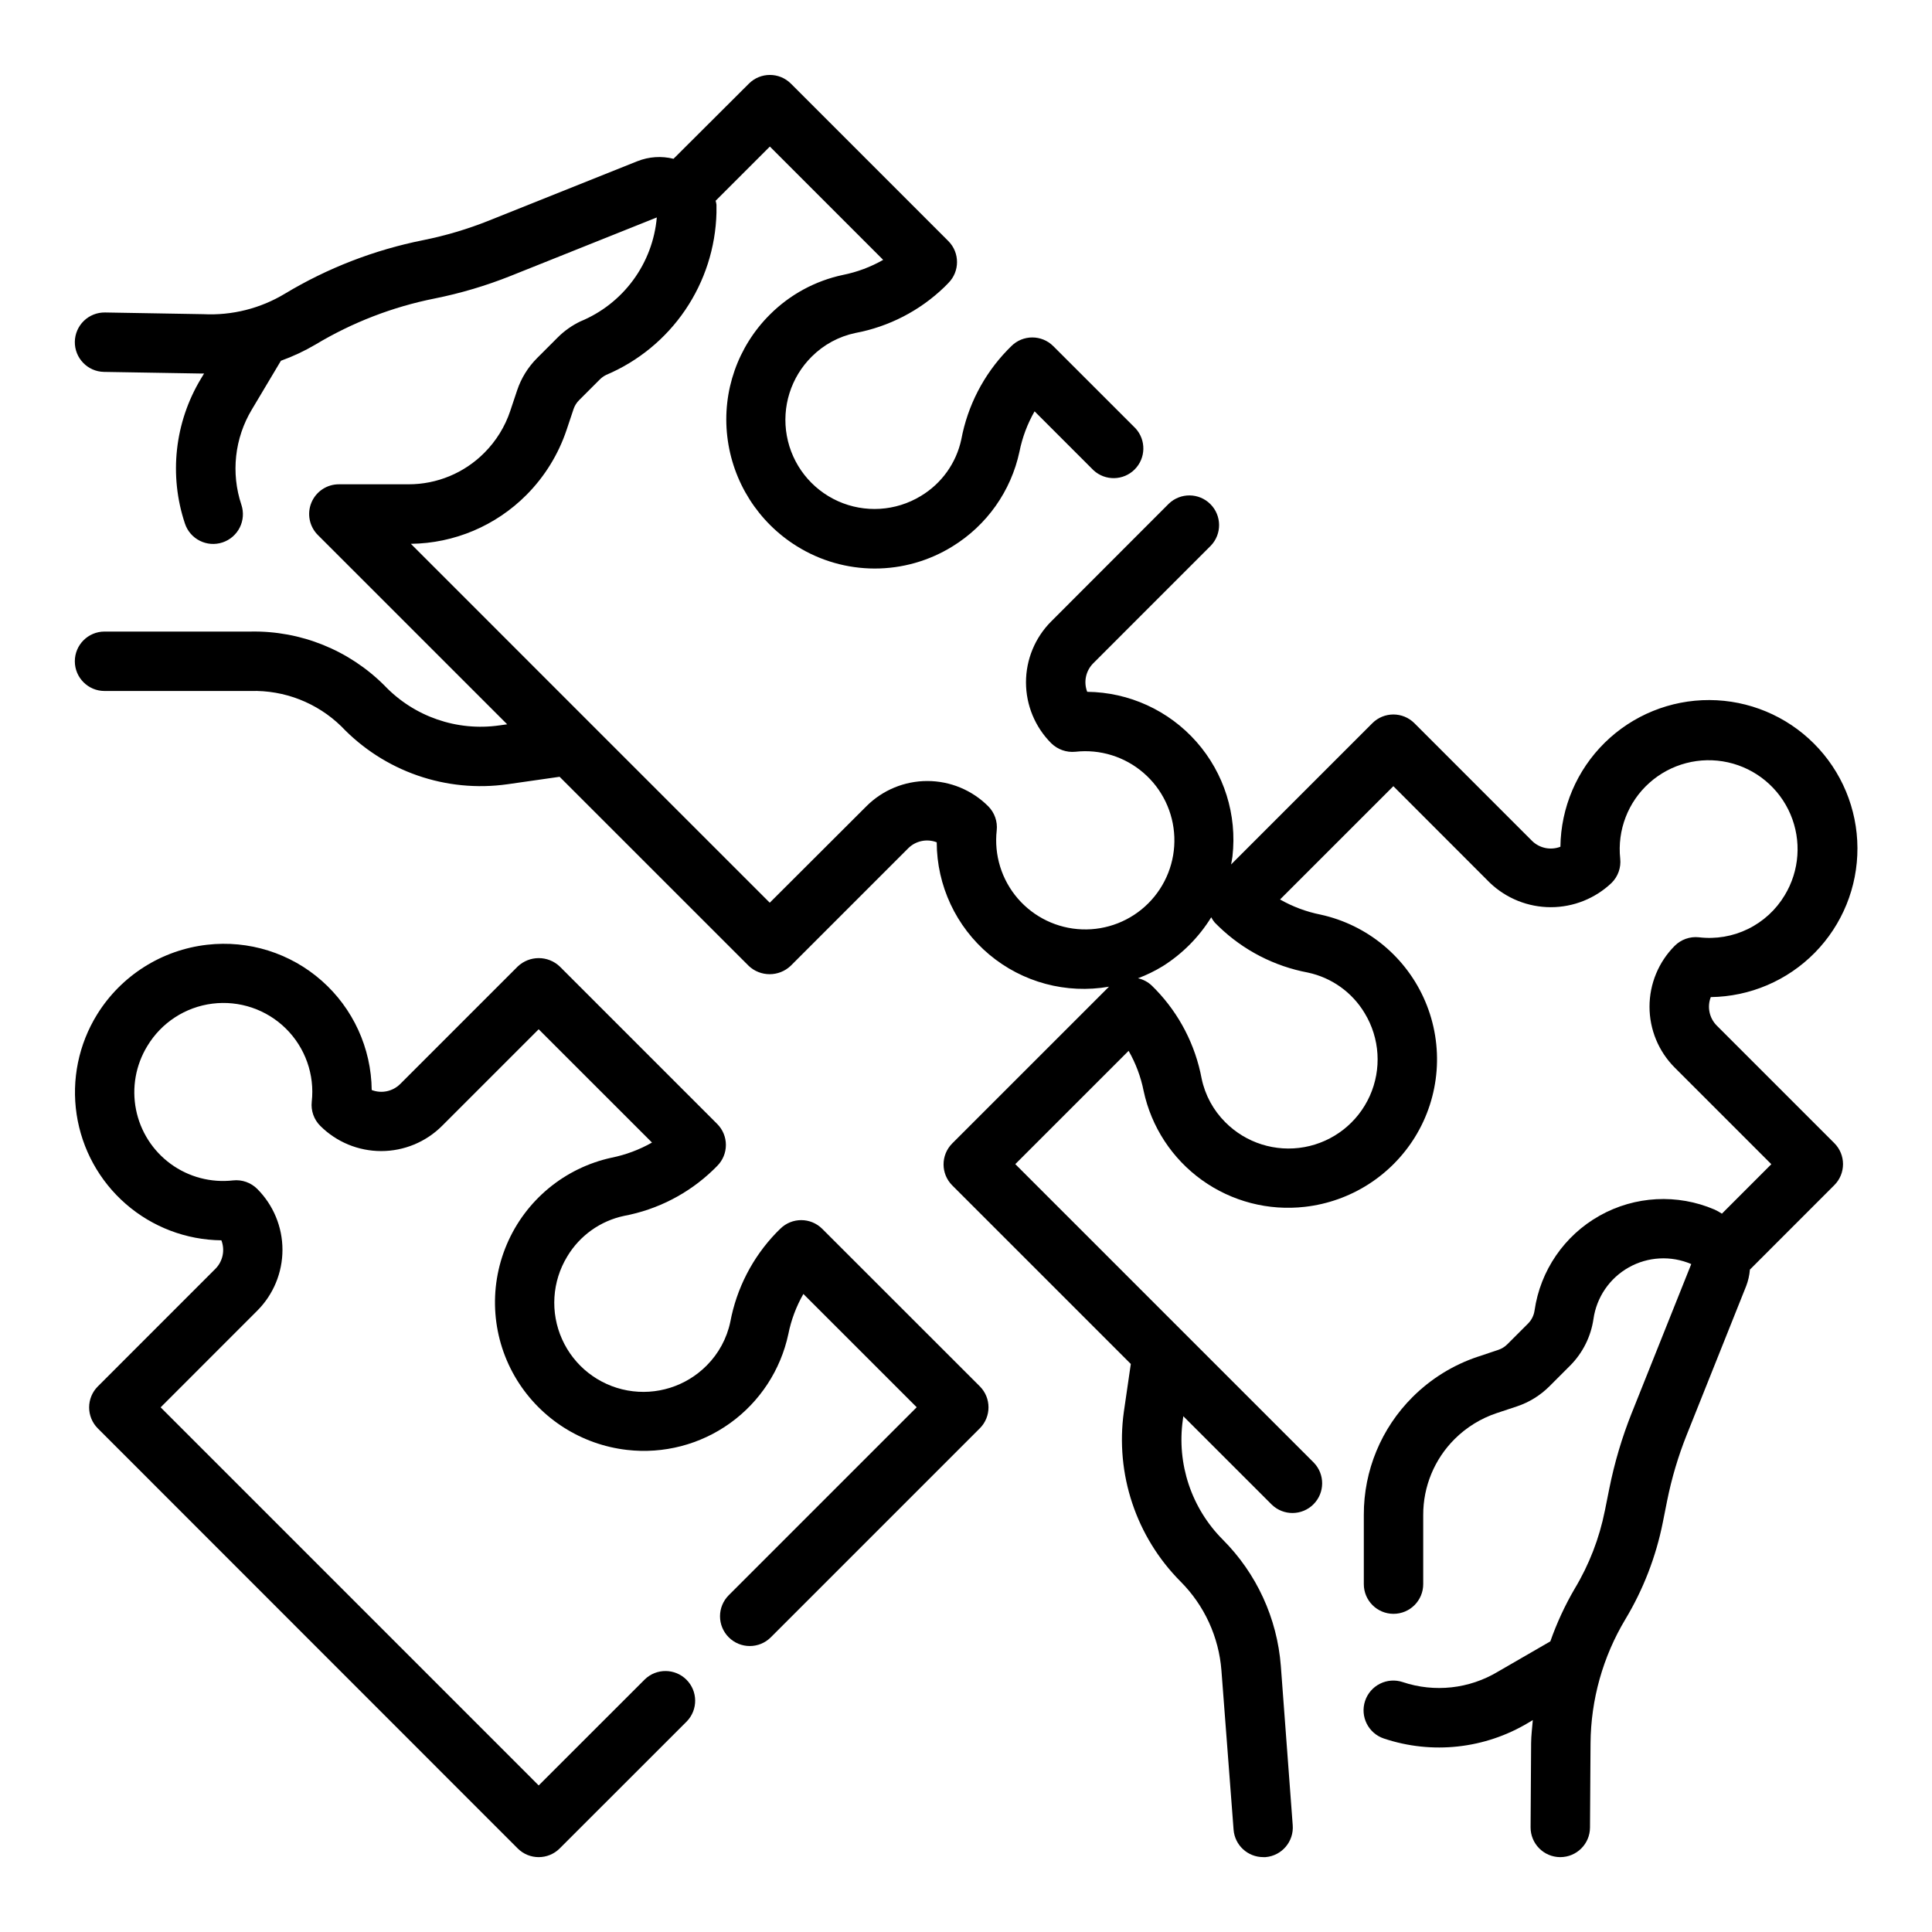
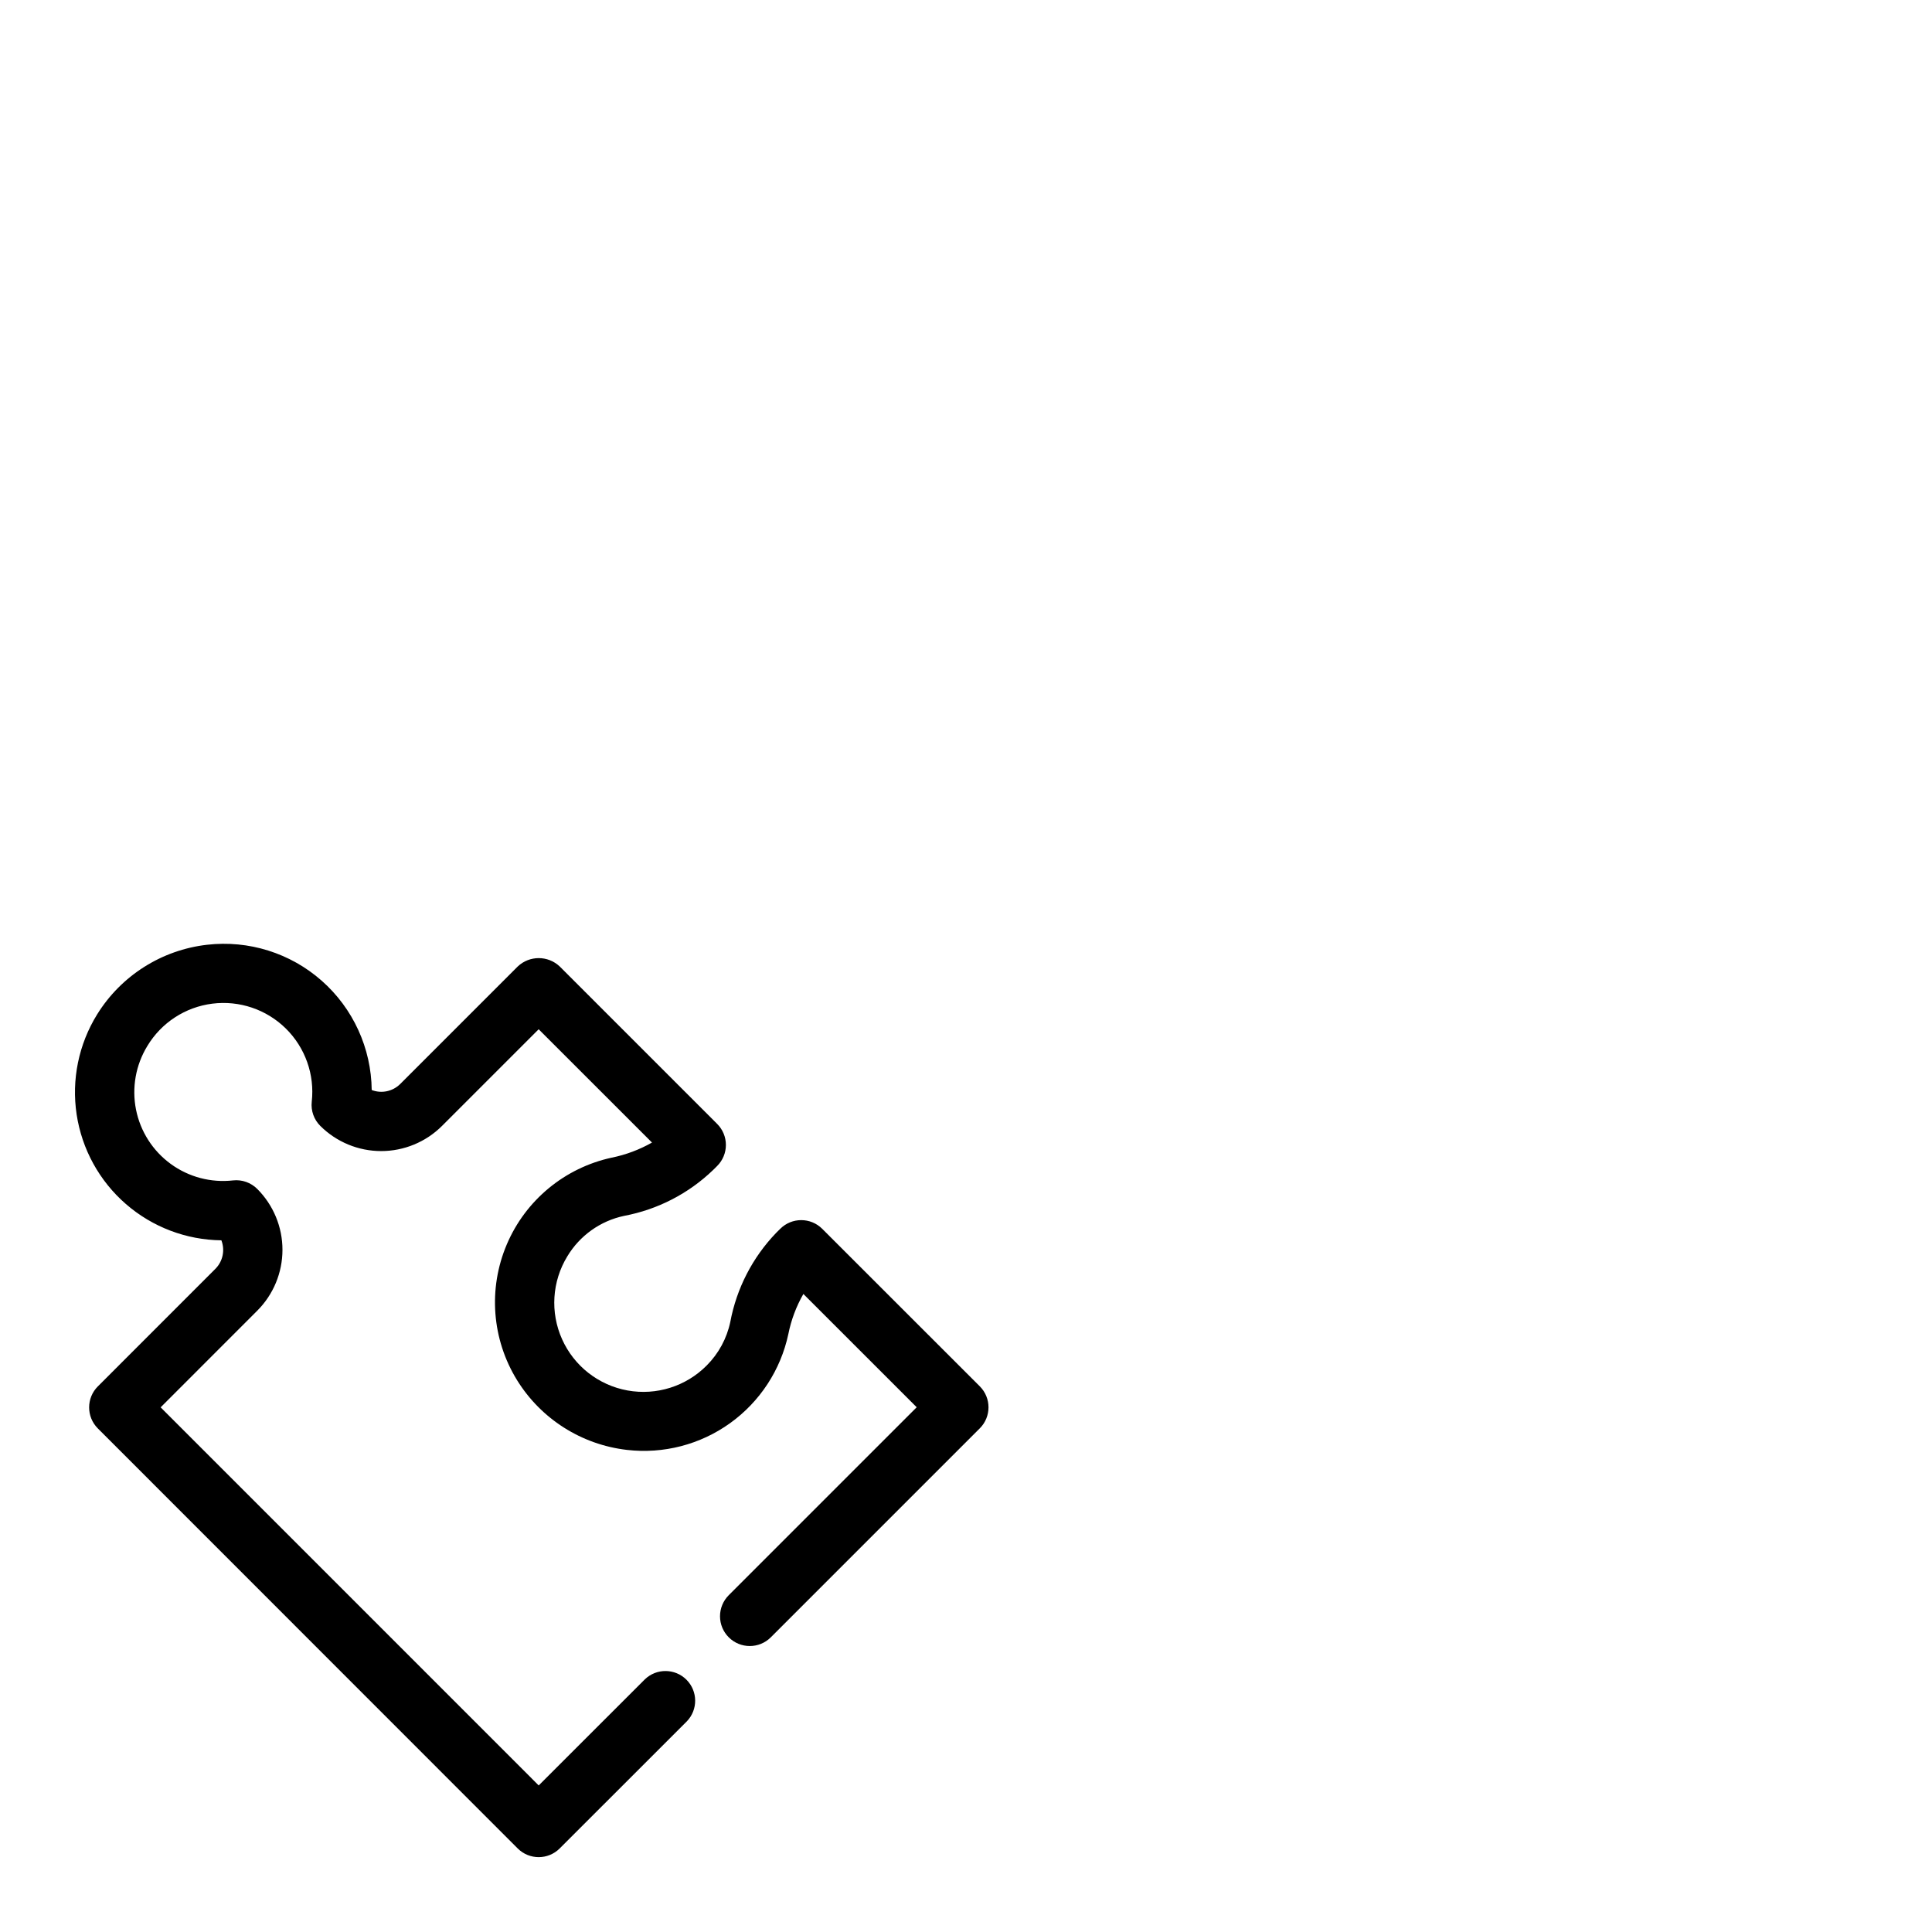
<svg xmlns="http://www.w3.org/2000/svg" fill="#000000" width="800px" height="800px" version="1.1" viewBox="144 144 512 512">
  <g>
-     <path d="m540.98 587c-7.606 4.578-16.832 5.59-25.246 2.769-1.984-0.66-4.148-0.508-6.019 0.43-1.871 0.934-3.289 2.574-3.953 4.559-1.375 4.129 0.859 8.594 4.988 9.969 12.777 4.273 26.785 2.734 38.328-4.211l1.133-0.676c-0.164 2.031-0.434 4.055-0.449 6.109l-0.141 22.309v-0.004c-0.016 4.34 3.481 7.875 7.816 7.906h0.055c4.332 0 7.848-3.496 7.875-7.824l0.141-22.309v-0.004c0.078-11.594 3.266-22.957 9.234-32.902 4.758-7.918 8.113-16.594 9.918-25.648l1.164-5.84c1.199-5.941 2.93-11.762 5.18-17.391l15.742-39.406h0.004c0.539-1.406 0.871-2.879 0.992-4.379l22.371-22.379c3.074-3.074 3.074-8.059 0-11.133l-31.164-31.164c-1.965-1.984-2.582-4.938-1.574-7.539 10.379-0.133 20.289-4.359 27.57-11.762 7.281-7.402 11.34-17.379 11.297-27.762-0.043-10.383-4.188-20.328-11.531-27.668-7.34-7.344-17.285-11.484-27.668-11.527-10.383-0.043-20.363 4.019-27.766 11.301-7.398 7.281-11.625 17.195-11.75 27.574-2.606 1.004-5.555 0.391-7.535-1.574l-31.164-31.172c-3.074-3.074-8.059-3.074-11.133 0l-37.438 37.438c0.117-0.715 0.277-1.41 0.363-2.133h-0.004c1.262-11.016-2.203-22.055-9.543-30.371-7.34-8.316-17.859-13.129-28.949-13.246-1.004-2.602-0.387-5.551 1.574-7.535l31.164-31.172c2.984-3.09 2.941-8-0.094-11.035-3.039-3.035-7.949-3.078-11.035-0.098l-31.152 31.184c-4.277 4.281-6.68 10.086-6.68 16.137 0 6.051 2.402 11.855 6.68 16.137 1.691 1.668 4.039 2.5 6.402 2.269 6.527-0.734 13.062 1.285 18.043 5.574 4.977 4.285 7.941 10.449 8.188 17.016 0.246 6.562-2.258 12.934-6.902 17.578s-11.012 7.144-17.578 6.898c-6.562-0.242-12.727-3.211-17.016-8.188-4.285-4.977-6.305-11.516-5.574-18.043 0.254-2.363-0.578-4.719-2.258-6.398-4.281-4.281-10.086-6.684-16.137-6.684-6.055 0-11.859 2.402-16.137 6.684l-25.617 25.566-47.32-47.312-47.793-47.801 0.004 0.004c11.504-0.133 22.492-4.777 30.605-12.934 4.852-4.867 8.508-10.797 10.684-17.32l1.82-5.441-0.004 0.004c0.301-0.891 0.801-1.699 1.465-2.363l5.512-5.512v0.004c0.488-0.492 1.055-0.895 1.676-1.199 8.484-3.598 15.754-9.562 20.938-17.184 5.184-7.621 8.062-16.574 8.293-25.789v-2.133c-0.047-0.355-0.121-0.703-0.223-1.047l14.375-14.367 30.023 30.031c-3.309 1.891-6.898 3.234-10.633 3.984-7.348 1.555-14.082 5.207-19.391 10.516-8.508 8.465-12.668 20.359-11.289 32.277 1.383 12.02 8.184 22.75 18.469 29.125 6.176 3.844 13.305 5.887 20.582 5.898 7.273 0.008 14.41-2.016 20.598-5.844 9.113-5.586 15.543-14.664 17.781-25.117 0.75-3.758 2.102-7.371 4.008-10.699l15.625 15.625c3.106 2.859 7.914 2.762 10.898-0.223 2.984-2.984 3.082-7.793 0.227-10.898l-21.789-21.781h-0.004c-3.07-3.07-8.047-3.07-11.121 0l-1.055 1.062c-6.281 6.512-10.52 14.723-12.188 23.613-1.332 6.289-5.223 11.734-10.738 15.039-6.644 4.043-14.859 4.555-21.957 1.367-7.098-3.191-12.168-9.672-13.555-17.328-1.391-7.656 1.082-15.504 6.609-20.984 3.156-3.156 7.164-5.324 11.531-6.25 8.895-1.66 17.105-5.894 23.617-12.18l1.047-1.062c3.066-3.07 3.066-8.051 0-11.121l-41.723-41.723c-3.074-3.074-8.059-3.074-11.133 0l-19.977 19.918c-3.191-0.797-6.547-0.57-9.598 0.652l-39.359 15.742c-5.633 2.25-11.461 3.981-17.406 5.172-12.926 2.586-25.309 7.379-36.605 14.172-6.504 3.93-14.039 5.824-21.633 5.438l-26.047-0.449c-2.09-0.035-4.106 0.762-5.606 2.211-1.5 1.453-2.363 3.441-2.402 5.527-0.07 4.348 3.391 7.934 7.738 8.008l25.812 0.434h0.699l-0.867 1.434 0.004-0.004c-6.941 11.551-8.477 25.559-4.203 38.34 1.375 4.129 5.84 6.363 9.969 4.984 1.984-0.66 3.625-2.082 4.559-3.949 0.938-1.871 1.09-4.035 0.43-6.019-2.812-8.414-1.801-17.641 2.769-25.246l7.707-12.926c3.176-1.141 6.238-2.578 9.148-4.289 9.75-5.856 20.438-9.988 31.59-12.211 6.887-1.379 13.633-3.387 20.152-5.988l38.723-15.492c-0.527 6.004-2.691 11.75-6.266 16.609-3.57 4.859-8.406 8.645-13.98 10.941-2.227 1.066-4.254 2.5-6 4.242l-5.512 5.512h0.004c-2.391 2.394-4.191 5.309-5.262 8.516l-1.82 5.441h0.004c-1.402 4.191-3.758 7.996-6.879 11.121-5.324 5.356-12.566 8.359-20.113 8.34h-18.344c-3.219-0.039-6.137 1.887-7.367 4.859-1.23 2.977-0.527 6.398 1.777 8.648l50.105 50.098-2.07 0.293v-0.004c-11.273 1.613-22.625-2.332-30.473-10.586-9.375-9.375-22.164-14.531-35.422-14.281h-38.738c-4.348 0-7.875 3.523-7.875 7.871s3.527 7.875 7.875 7.875h38.707c8.957-0.262 17.633 3.125 24.047 9.383 11.352 11.938 27.777 17.648 44.086 15.324l13.754-1.969 50.105 50.098-0.004 0.004c3.125 2.953 8.008 2.953 11.133 0l31.164-31.164v-0.004c1.984-1.965 4.938-2.582 7.543-1.574 0.027 11.488 5.125 22.375 13.926 29.754 8.805 7.379 20.418 10.492 31.73 8.512l-41.539 41.531v0.004c-3.074 3.074-3.074 8.055 0 11.129l47.32 47.32-1.836 12.609c-2.324 16.547 3.238 33.223 15.027 45.059 6.301 6.316 10.141 14.676 10.824 23.57l3.219 42.18c0.312 4.109 3.746 7.285 7.871 7.273h0.605c4.324-0.359 7.539-4.148 7.195-8.473l-3.148-42.176c-0.969-12.648-6.434-24.531-15.398-33.504-8.297-8.324-12.215-20.059-10.578-31.699l0.133-0.992 23.449 23.441h0.004c3.086 2.984 7.996 2.941 11.035-0.098 3.035-3.035 3.078-7.945 0.094-11.035l-79.113-79.113 30.031-30.023c1.895 3.309 3.238 6.898 3.984 10.637 2.035 9.516 7.543 17.934 15.449 23.613 7.906 5.676 17.641 8.203 27.312 7.086 12.02-1.371 22.75-8.168 29.125-18.453 6.699-10.832 7.723-24.246 2.746-35.973-4.977-11.727-15.332-20.309-27.781-23.02-3.758-0.754-7.371-2.106-10.703-4.004l30.031-30.023 25.582 25.605c4.348 4.148 10.129 6.465 16.141 6.465 6.008 0 11.789-2.316 16.137-6.465 1.68-1.684 2.512-4.035 2.258-6.398-0.809-7.551 2.066-15.031 7.731-20.09s13.414-7.082 20.828-5.434c7.41 1.652 13.574 6.773 16.555 13.758 2.981 6.984 2.414 14.977-1.523 21.469-2.312 3.856-5.688 6.957-9.727 8.934-4.035 1.977-8.555 2.738-13.016 2.199-2.367-0.254-4.719 0.578-6.402 2.258-4.277 4.281-6.68 10.086-6.68 16.141 0 6.051 2.402 11.855 6.68 16.137l25.602 25.602-13.098 13.105h-0.004c-0.621-0.41-1.273-0.773-1.949-1.086-9.852-4.227-21.105-3.629-30.449 1.617-9.348 5.246-15.723 14.539-17.25 25.145-0.188 1.305-0.793 2.516-1.723 3.449l-5.512 5.512c-0.664 0.66-1.473 1.156-2.359 1.457l-5.441 1.82v-0.004c-6.508 2.176-12.422 5.828-17.277 10.676-8.312 8.27-12.969 19.52-12.934 31.242v18.352c0 4.348 3.523 7.871 7.871 7.871 4.348 0 7.871-3.523 7.871-7.871v-18.328c-0.02-7.547 2.977-14.785 8.32-20.113 3.129-3.117 6.938-5.469 11.125-6.871l5.449-1.812-0.004 0.004c3.211-1.082 6.129-2.887 8.527-5.277l5.512-5.512v0.004c3.332-3.348 5.504-7.68 6.188-12.352 0.82-5.769 4.281-10.828 9.359-13.68 5.078-2.856 11.199-3.184 16.555-0.883l-15.742 39.398h-0.004c-2.602 6.519-4.606 13.266-5.981 20.152l-1.172 5.84h-0.004c-1.453 7.285-4.152 14.266-7.981 20.633-2.594 4.438-4.754 9.113-6.457 13.965zm-50.383-185.26c6.289 1.336 11.738 5.223 15.043 10.738 4.047 6.644 4.559 14.859 1.367 21.957-3.188 7.098-9.668 12.168-17.324 13.559-7.656 1.387-15.508-1.086-20.984-6.609-3.16-3.156-5.336-7.164-6.25-11.535-1.66-8.891-5.894-17.102-12.172-23.613l-1.055-1.055c-1.02-0.961-2.277-1.629-3.644-1.93 2.277-0.855 4.473-1.926 6.551-3.195 5.219-3.285 9.621-7.719 12.859-12.965 0.258 0.492 0.566 0.957 0.922 1.383l1.055 1.047c6.516 6.301 14.738 10.551 23.648 12.219z" />
    <path d="m361.9 469.65c-3.074-3.07-8.059-3.07-11.133 0l-1.062 1.055c-6.273 6.516-10.504 14.727-12.168 23.617-0.922 4.371-3.094 8.383-6.25 11.543-5.481 5.531-13.332 8.008-20.996 6.621-7.66-1.387-14.145-6.465-17.332-13.566-3.191-7.106-2.672-15.324 1.383-21.969 3.309-5.512 8.758-9.398 15.043-10.73 8.891-1.672 17.102-5.902 23.617-12.18l1.055-1.047c1.48-1.477 2.312-3.481 2.312-5.574 0-2.09-0.832-4.094-2.312-5.57l-41.723-41.723c-3.121-2.953-8.008-2.953-11.129 0l-31.164 31.164h-0.004c-1.98 1.961-4.93 2.578-7.531 1.574-0.113-11.094-4.93-21.621-13.25-28.961-8.32-7.34-19.363-10.805-30.387-9.531-12.02 1.375-22.75 8.172-29.125 18.449-4.902 7.918-6.828 17.32-5.434 26.527 1.395 9.207 6.019 17.617 13.047 23.727 7.023 6.109 15.996 9.52 25.309 9.621 1.004 2.606 0.391 5.559-1.574 7.543l-31.164 31.172h-0.004c-3.07 3.074-3.07 8.059 0 11.133l111.27 111.31c3.074 3.074 8.055 3.074 11.129 0l33.691-33.676c2.984-3.09 2.941-8-0.094-11.035-3.035-3.035-7.945-3.078-11.035-0.094l-28.125 28.109-100.19-100.2 25.602-25.609c4.277-4.277 6.684-10.082 6.684-16.137 0-6.051-2.406-11.855-6.684-16.137-1.684-1.68-4.035-2.512-6.398-2.258-5.863 0.668-11.766-0.887-16.531-4.367-4.766-3.477-8.051-8.621-9.199-14.406-1.148-5.789-0.082-11.797 2.996-16.832 3.719-6.191 10.07-10.332 17.234-11.234 7.16-0.902 14.344 1.527 19.484 6.598 5.137 5.074 7.668 12.223 6.859 19.395-0.258 2.363 0.574 4.719 2.258 6.394 4.281 4.277 10.086 6.68 16.141 6.68 6.051 0 11.855-2.402 16.137-6.68l25.602-25.602 30.031 30.023c-3.336 1.898-6.949 3.25-10.707 4.008-12.445 2.707-22.805 11.285-27.781 23.008-4.977 11.727-3.957 25.137 2.738 35.969 6.375 10.285 17.105 17.09 29.129 18.469 9.668 1.117 19.406-1.41 27.312-7.086s13.414-14.098 15.445-23.617c0.746-3.734 2.09-7.32 3.984-10.625l30.031 30.023-49.812 49.812c-1.48 1.48-2.312 3.488-2.312 5.578 0 2.094 0.832 4.098 2.312 5.578 3.078 3.082 8.074 3.082 11.152 0l55.379-55.379h0.004c3.07-3.074 3.07-8.059 0-11.133z" />
  </g>
</svg>